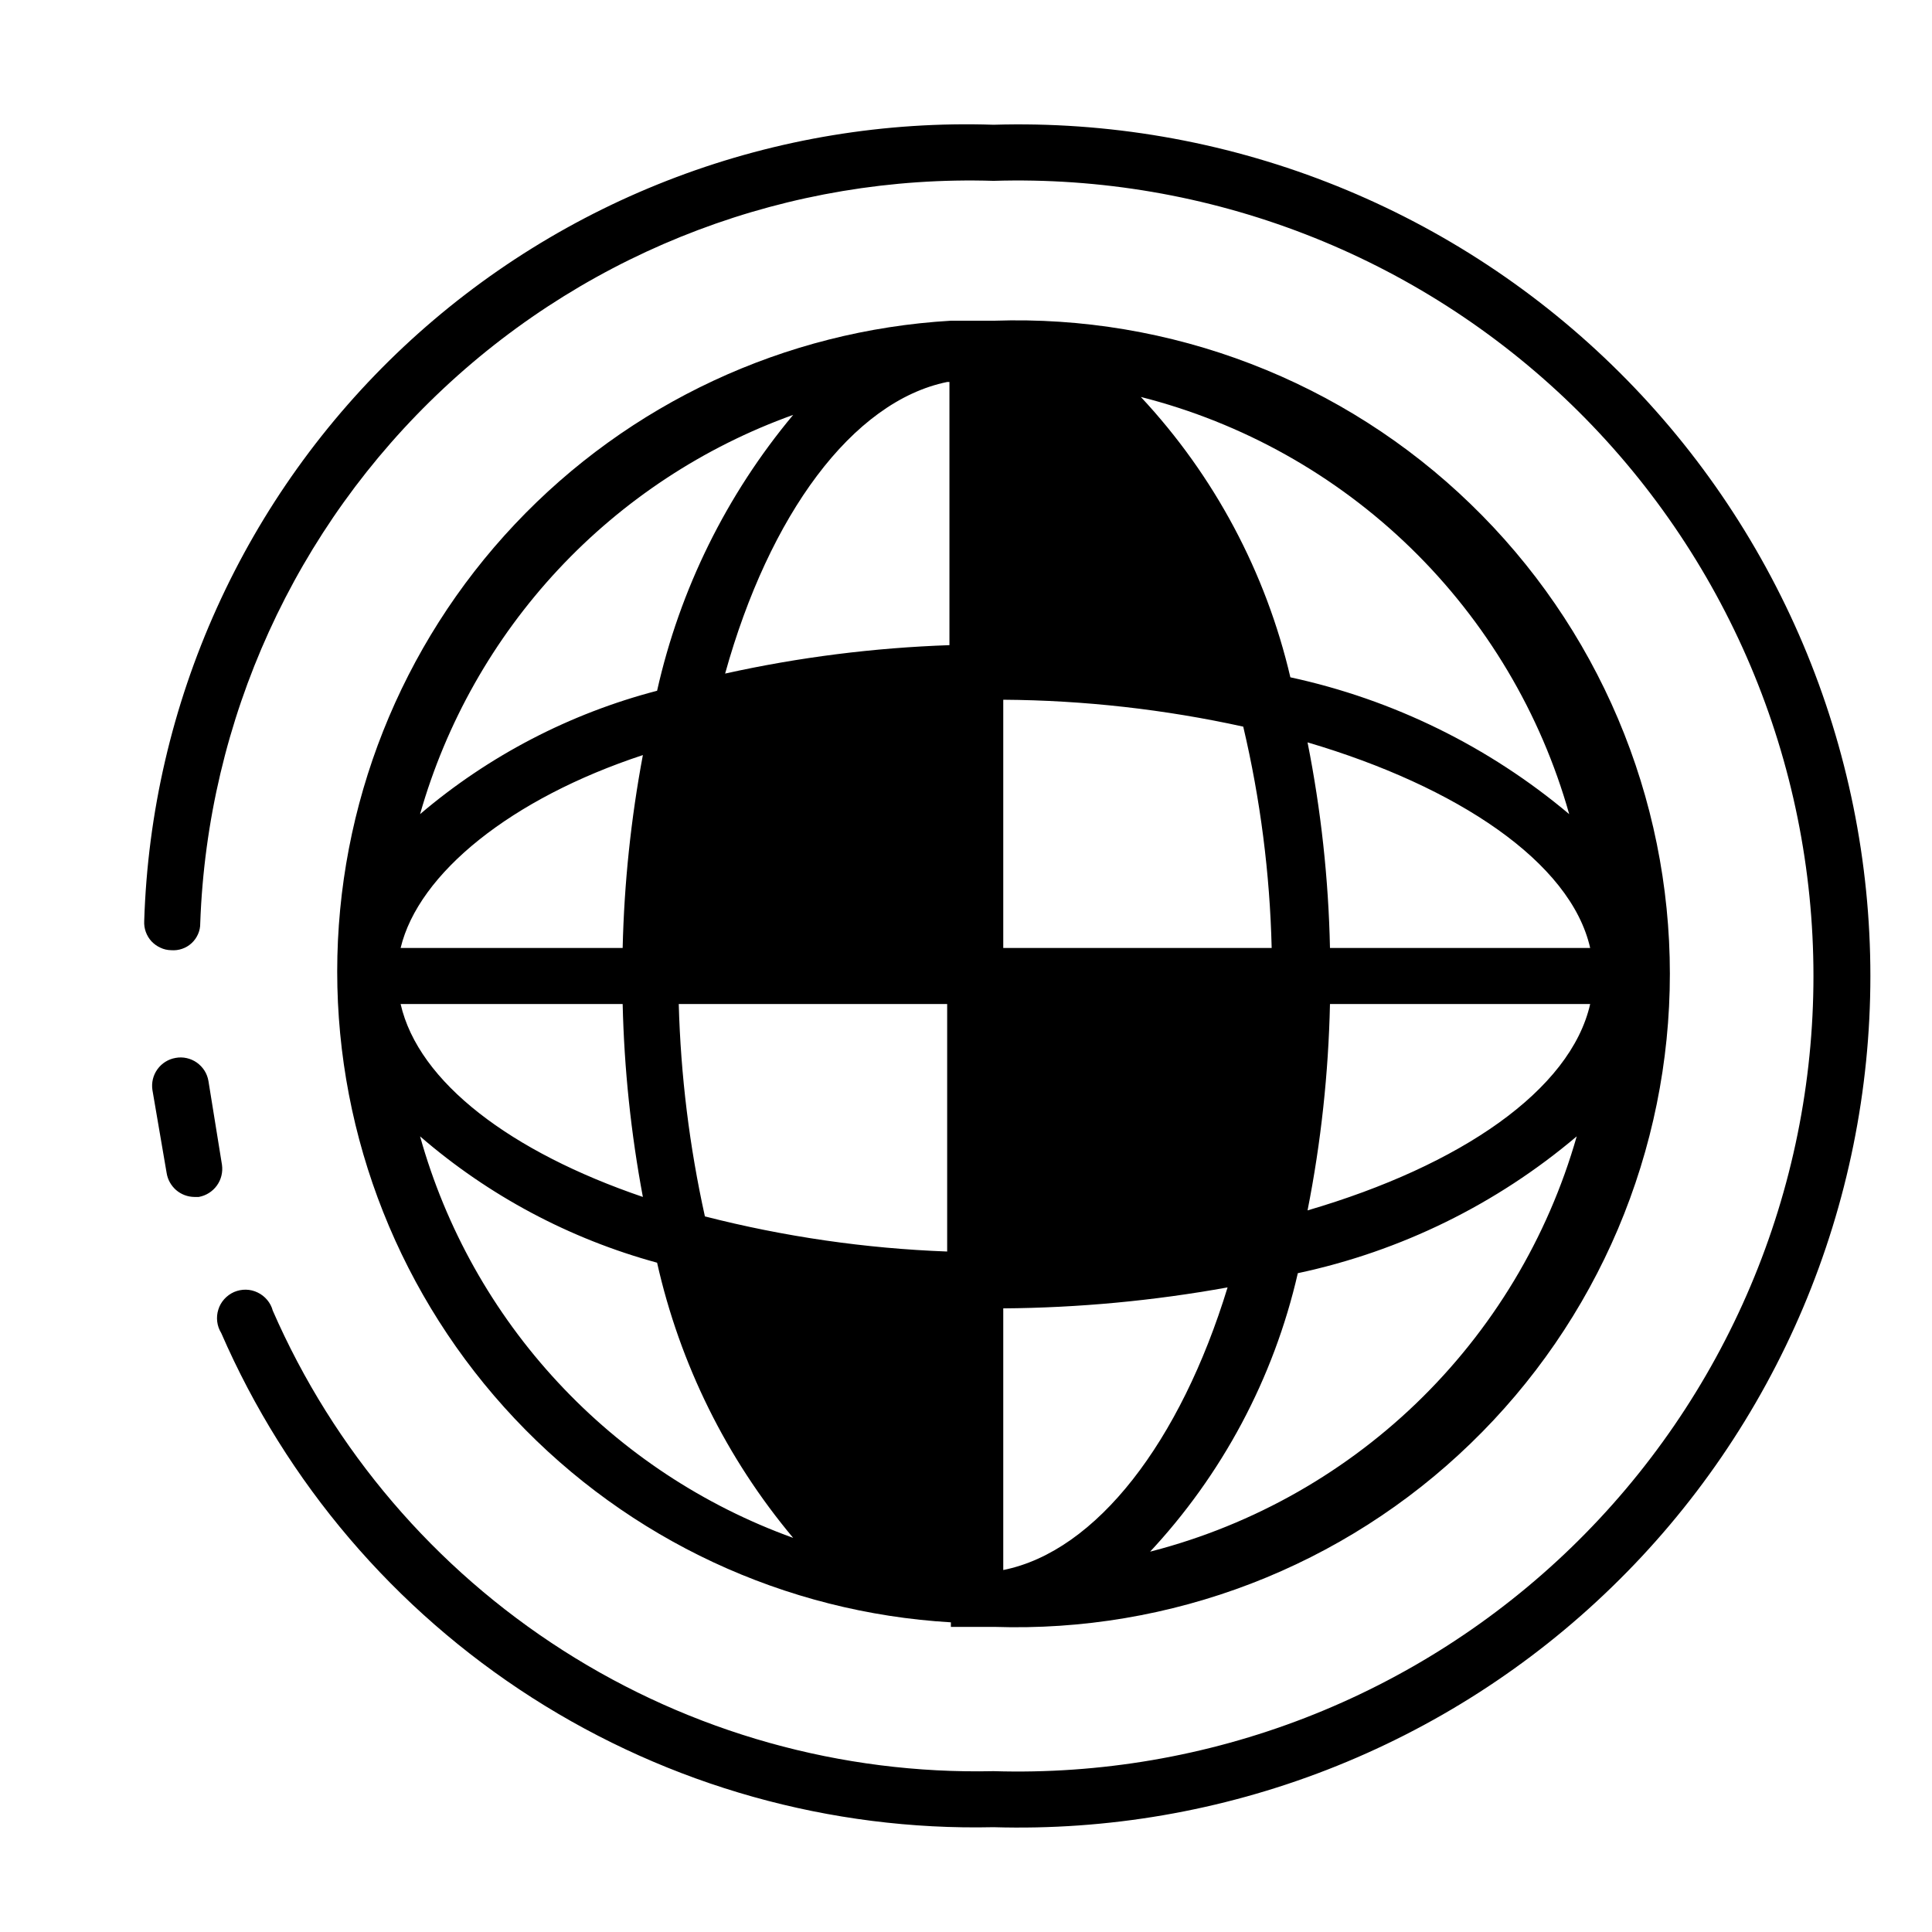
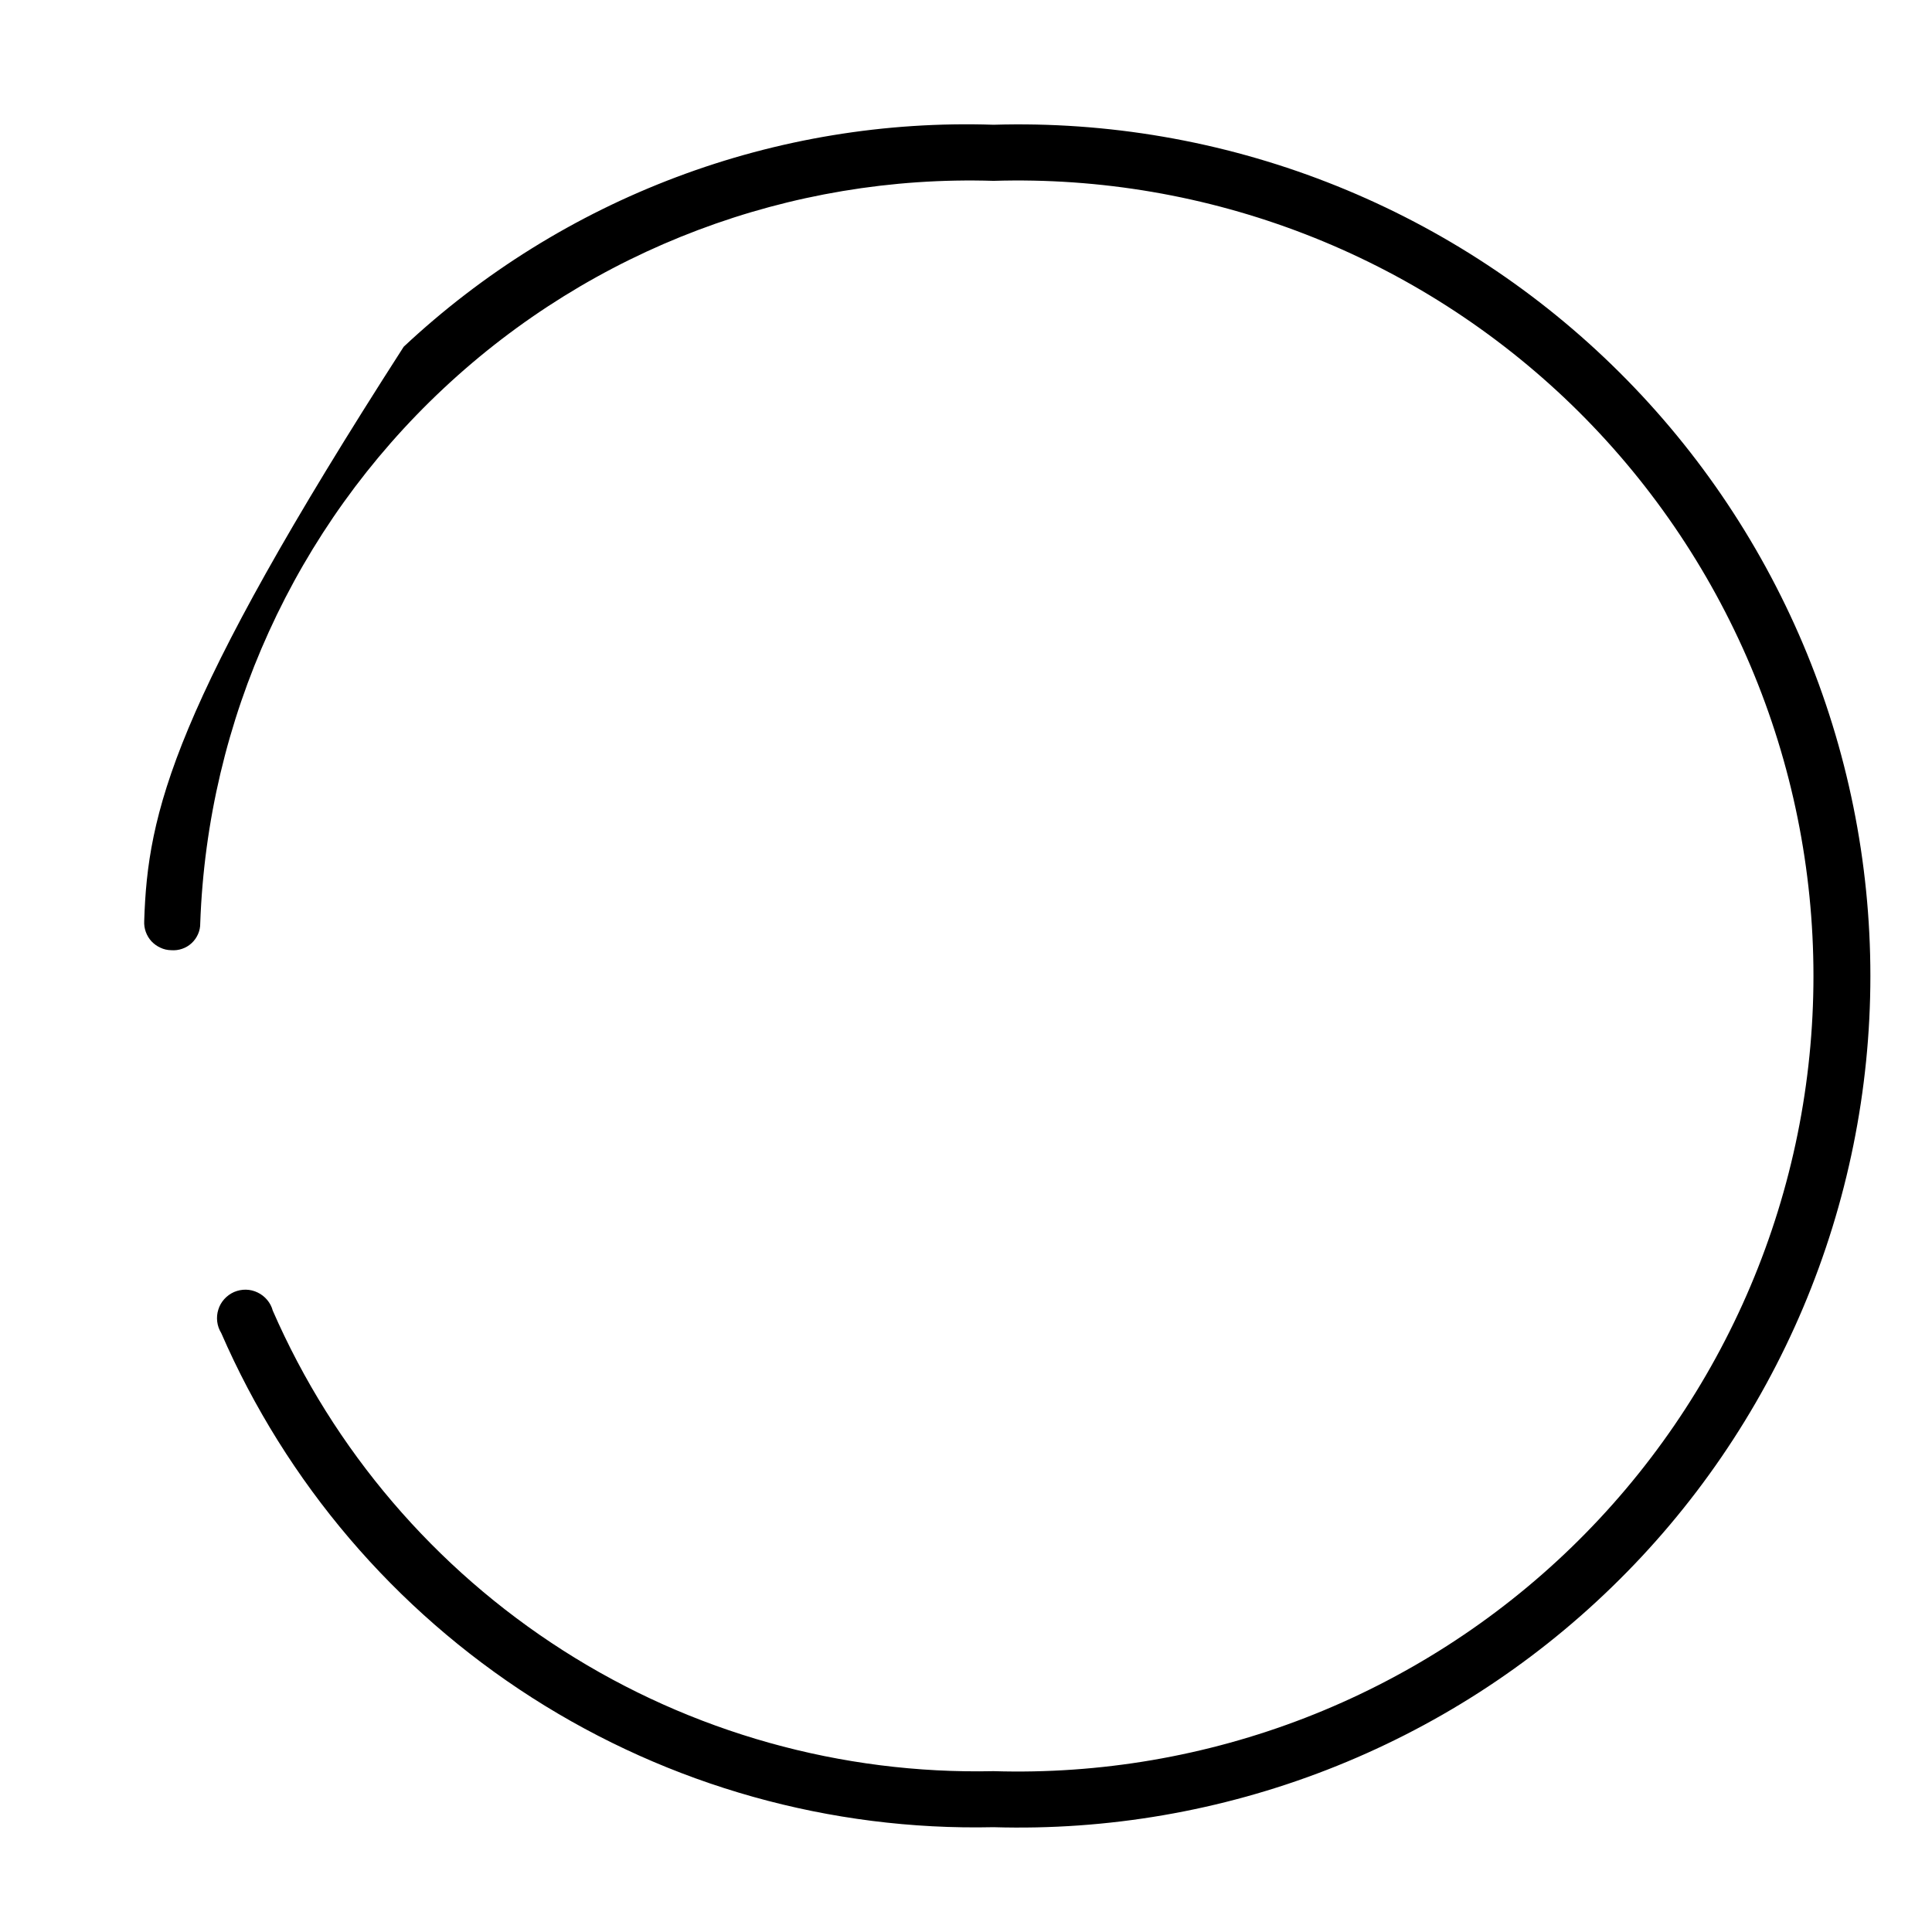
<svg xmlns="http://www.w3.org/2000/svg" width="28" height="28" viewBox="0 0 28 28" fill="none">
-   <path d="M14.399 1.808C12.833 1.756 11.271 2.014 9.805 2.566C8.338 3.118 6.994 3.954 5.851 5.025C4.708 6.097 3.787 7.384 3.142 8.812C2.496 10.241 2.139 11.782 2.09 13.348C2.087 13.402 2.095 13.456 2.113 13.506C2.131 13.556 2.159 13.603 2.195 13.642C2.232 13.681 2.276 13.713 2.325 13.735C2.373 13.758 2.426 13.77 2.48 13.771C2.534 13.775 2.588 13.769 2.639 13.751C2.69 13.734 2.737 13.706 2.777 13.669C2.817 13.632 2.848 13.588 2.87 13.538C2.892 13.489 2.903 13.435 2.902 13.381C3.007 10.432 4.275 7.644 6.43 5.628C8.584 3.611 11.45 2.53 14.399 2.621C15.942 2.574 17.479 2.837 18.919 3.395C20.358 3.952 21.671 4.794 22.779 5.868C23.887 6.943 24.768 8.23 25.37 9.651C25.972 11.073 26.282 12.601 26.282 14.145C26.282 15.689 25.972 17.217 25.37 18.638C24.768 20.06 23.887 21.346 22.779 22.421C21.671 23.496 20.358 24.337 18.919 24.895C17.479 25.453 15.942 25.716 14.399 25.669C12.192 25.717 10.021 25.109 8.161 23.92C6.301 22.732 4.836 21.017 3.953 18.994C3.938 18.937 3.91 18.884 3.872 18.839C3.834 18.794 3.787 18.757 3.734 18.732C3.681 18.706 3.623 18.692 3.564 18.691C3.505 18.69 3.446 18.702 3.392 18.725C3.338 18.749 3.29 18.784 3.25 18.828C3.211 18.872 3.181 18.923 3.164 18.98C3.146 19.036 3.141 19.095 3.148 19.154C3.155 19.212 3.175 19.269 3.206 19.319C4.15 21.489 5.718 23.329 7.712 24.605C9.705 25.88 12.033 26.534 14.399 26.481C16.05 26.53 17.694 26.247 19.233 25.649C20.773 25.051 22.177 24.151 23.361 23C24.547 21.85 25.488 20.473 26.132 18.952C26.775 17.431 27.107 15.796 27.107 14.145C27.107 12.493 26.775 10.858 26.132 9.337C25.488 7.816 24.547 6.44 23.361 5.289C22.177 4.139 20.773 3.238 19.233 2.64C17.694 2.042 16.05 1.759 14.399 1.808Z" fill="black" />
-   <path d="M3.021 15.667C3.012 15.614 2.993 15.563 2.964 15.517C2.935 15.471 2.897 15.432 2.853 15.4C2.809 15.369 2.759 15.347 2.706 15.335C2.653 15.323 2.598 15.322 2.545 15.332C2.439 15.35 2.345 15.409 2.282 15.496C2.219 15.583 2.193 15.691 2.209 15.797L2.415 17C2.43 17.096 2.479 17.183 2.552 17.247C2.625 17.31 2.719 17.346 2.816 17.347H2.881C2.986 17.328 3.08 17.269 3.143 17.182C3.206 17.095 3.232 16.987 3.217 16.881L3.021 15.667ZM13.781 23.578H14.41C15.68 23.62 16.945 23.407 18.131 22.951C19.317 22.495 20.399 21.805 21.312 20.921C22.226 20.038 22.953 18.98 23.449 17.811C23.945 16.641 24.201 15.383 24.201 14.113C24.201 12.842 23.945 11.584 23.449 10.415C22.953 9.245 22.226 8.187 21.312 7.304C20.399 6.42 19.317 5.73 18.131 5.274C16.945 4.818 15.68 4.605 14.41 4.648H13.781C11.375 4.789 9.114 5.844 7.461 7.598C5.808 9.351 4.887 11.67 4.887 14.08C4.887 16.49 5.808 18.809 7.461 20.562C9.114 22.316 11.375 23.371 13.781 23.512V23.578ZM6.088 16.469C7.082 17.329 8.255 17.954 9.523 18.3C9.853 19.768 10.529 21.135 11.495 22.288C10.195 21.819 9.026 21.047 8.086 20.034C7.145 19.022 6.46 17.8 6.088 16.469ZM9.024 14.551C9.046 15.49 9.144 16.425 9.317 17.347C7.41 16.697 6.066 15.689 5.806 14.551H9.024ZM9.837 14.551H13.727V18.138C12.542 18.094 11.365 17.923 10.216 17.629C9.992 16.617 9.865 15.587 9.837 14.551ZM14.54 22.754V18.962C15.63 18.954 16.718 18.852 17.791 18.658C17.108 20.89 15.894 22.483 14.54 22.754ZM19.275 14.551H23.046C22.764 15.797 21.171 16.892 18.95 17.542C19.145 16.556 19.253 15.556 19.275 14.551ZM19.275 13.739C19.254 12.738 19.145 11.741 18.95 10.759C21.117 11.398 22.764 12.493 23.046 13.739H19.275ZM18.462 13.739H14.54V10.141C15.71 10.149 16.876 10.28 18.018 10.531C18.266 11.583 18.404 12.658 18.43 13.739H18.462ZM13.76 5.536V9.35C12.666 9.388 11.578 9.525 10.509 9.762C11.148 7.465 12.351 5.818 13.727 5.536H13.76ZM9.057 13.739H5.806C6.066 12.655 7.41 11.572 9.317 10.943C9.144 11.866 9.046 12.8 9.024 13.739H9.057ZM16.642 22.516C17.712 21.377 18.46 19.975 18.809 18.452C20.299 18.135 21.688 17.454 22.851 16.469C22.43 17.944 21.626 19.28 20.52 20.343C19.414 21.405 18.046 22.155 16.555 22.516H16.642ZM22.742 11.799C21.577 10.819 20.189 10.138 18.701 9.816C18.346 8.295 17.599 6.894 16.534 5.753C18.008 6.127 19.358 6.883 20.448 7.944C21.538 9.006 22.329 10.335 22.742 11.799ZM11.495 6.013C10.529 7.17 9.853 8.54 9.523 10.011C8.258 10.341 7.083 10.952 6.088 11.799C6.465 10.474 7.152 9.259 8.092 8.252C9.032 7.246 10.199 6.478 11.495 6.013Z" fill="black" />
+   <path d="M14.399 1.808C12.833 1.756 11.271 2.014 9.805 2.566C8.338 3.118 6.994 3.954 5.851 5.025C2.496 10.241 2.139 11.782 2.09 13.348C2.087 13.402 2.095 13.456 2.113 13.506C2.131 13.556 2.159 13.603 2.195 13.642C2.232 13.681 2.276 13.713 2.325 13.735C2.373 13.758 2.426 13.77 2.48 13.771C2.534 13.775 2.588 13.769 2.639 13.751C2.69 13.734 2.737 13.706 2.777 13.669C2.817 13.632 2.848 13.588 2.87 13.538C2.892 13.489 2.903 13.435 2.902 13.381C3.007 10.432 4.275 7.644 6.43 5.628C8.584 3.611 11.45 2.53 14.399 2.621C15.942 2.574 17.479 2.837 18.919 3.395C20.358 3.952 21.671 4.794 22.779 5.868C23.887 6.943 24.768 8.23 25.37 9.651C25.972 11.073 26.282 12.601 26.282 14.145C26.282 15.689 25.972 17.217 25.37 18.638C24.768 20.06 23.887 21.346 22.779 22.421C21.671 23.496 20.358 24.337 18.919 24.895C17.479 25.453 15.942 25.716 14.399 25.669C12.192 25.717 10.021 25.109 8.161 23.92C6.301 22.732 4.836 21.017 3.953 18.994C3.938 18.937 3.91 18.884 3.872 18.839C3.834 18.794 3.787 18.757 3.734 18.732C3.681 18.706 3.623 18.692 3.564 18.691C3.505 18.69 3.446 18.702 3.392 18.725C3.338 18.749 3.29 18.784 3.25 18.828C3.211 18.872 3.181 18.923 3.164 18.98C3.146 19.036 3.141 19.095 3.148 19.154C3.155 19.212 3.175 19.269 3.206 19.319C4.15 21.489 5.718 23.329 7.712 24.605C9.705 25.88 12.033 26.534 14.399 26.481C16.05 26.53 17.694 26.247 19.233 25.649C20.773 25.051 22.177 24.151 23.361 23C24.547 21.85 25.488 20.473 26.132 18.952C26.775 17.431 27.107 15.796 27.107 14.145C27.107 12.493 26.775 10.858 26.132 9.337C25.488 7.816 24.547 6.44 23.361 5.289C22.177 4.139 20.773 3.238 19.233 2.64C17.694 2.042 16.05 1.759 14.399 1.808Z" fill="black" />
</svg>